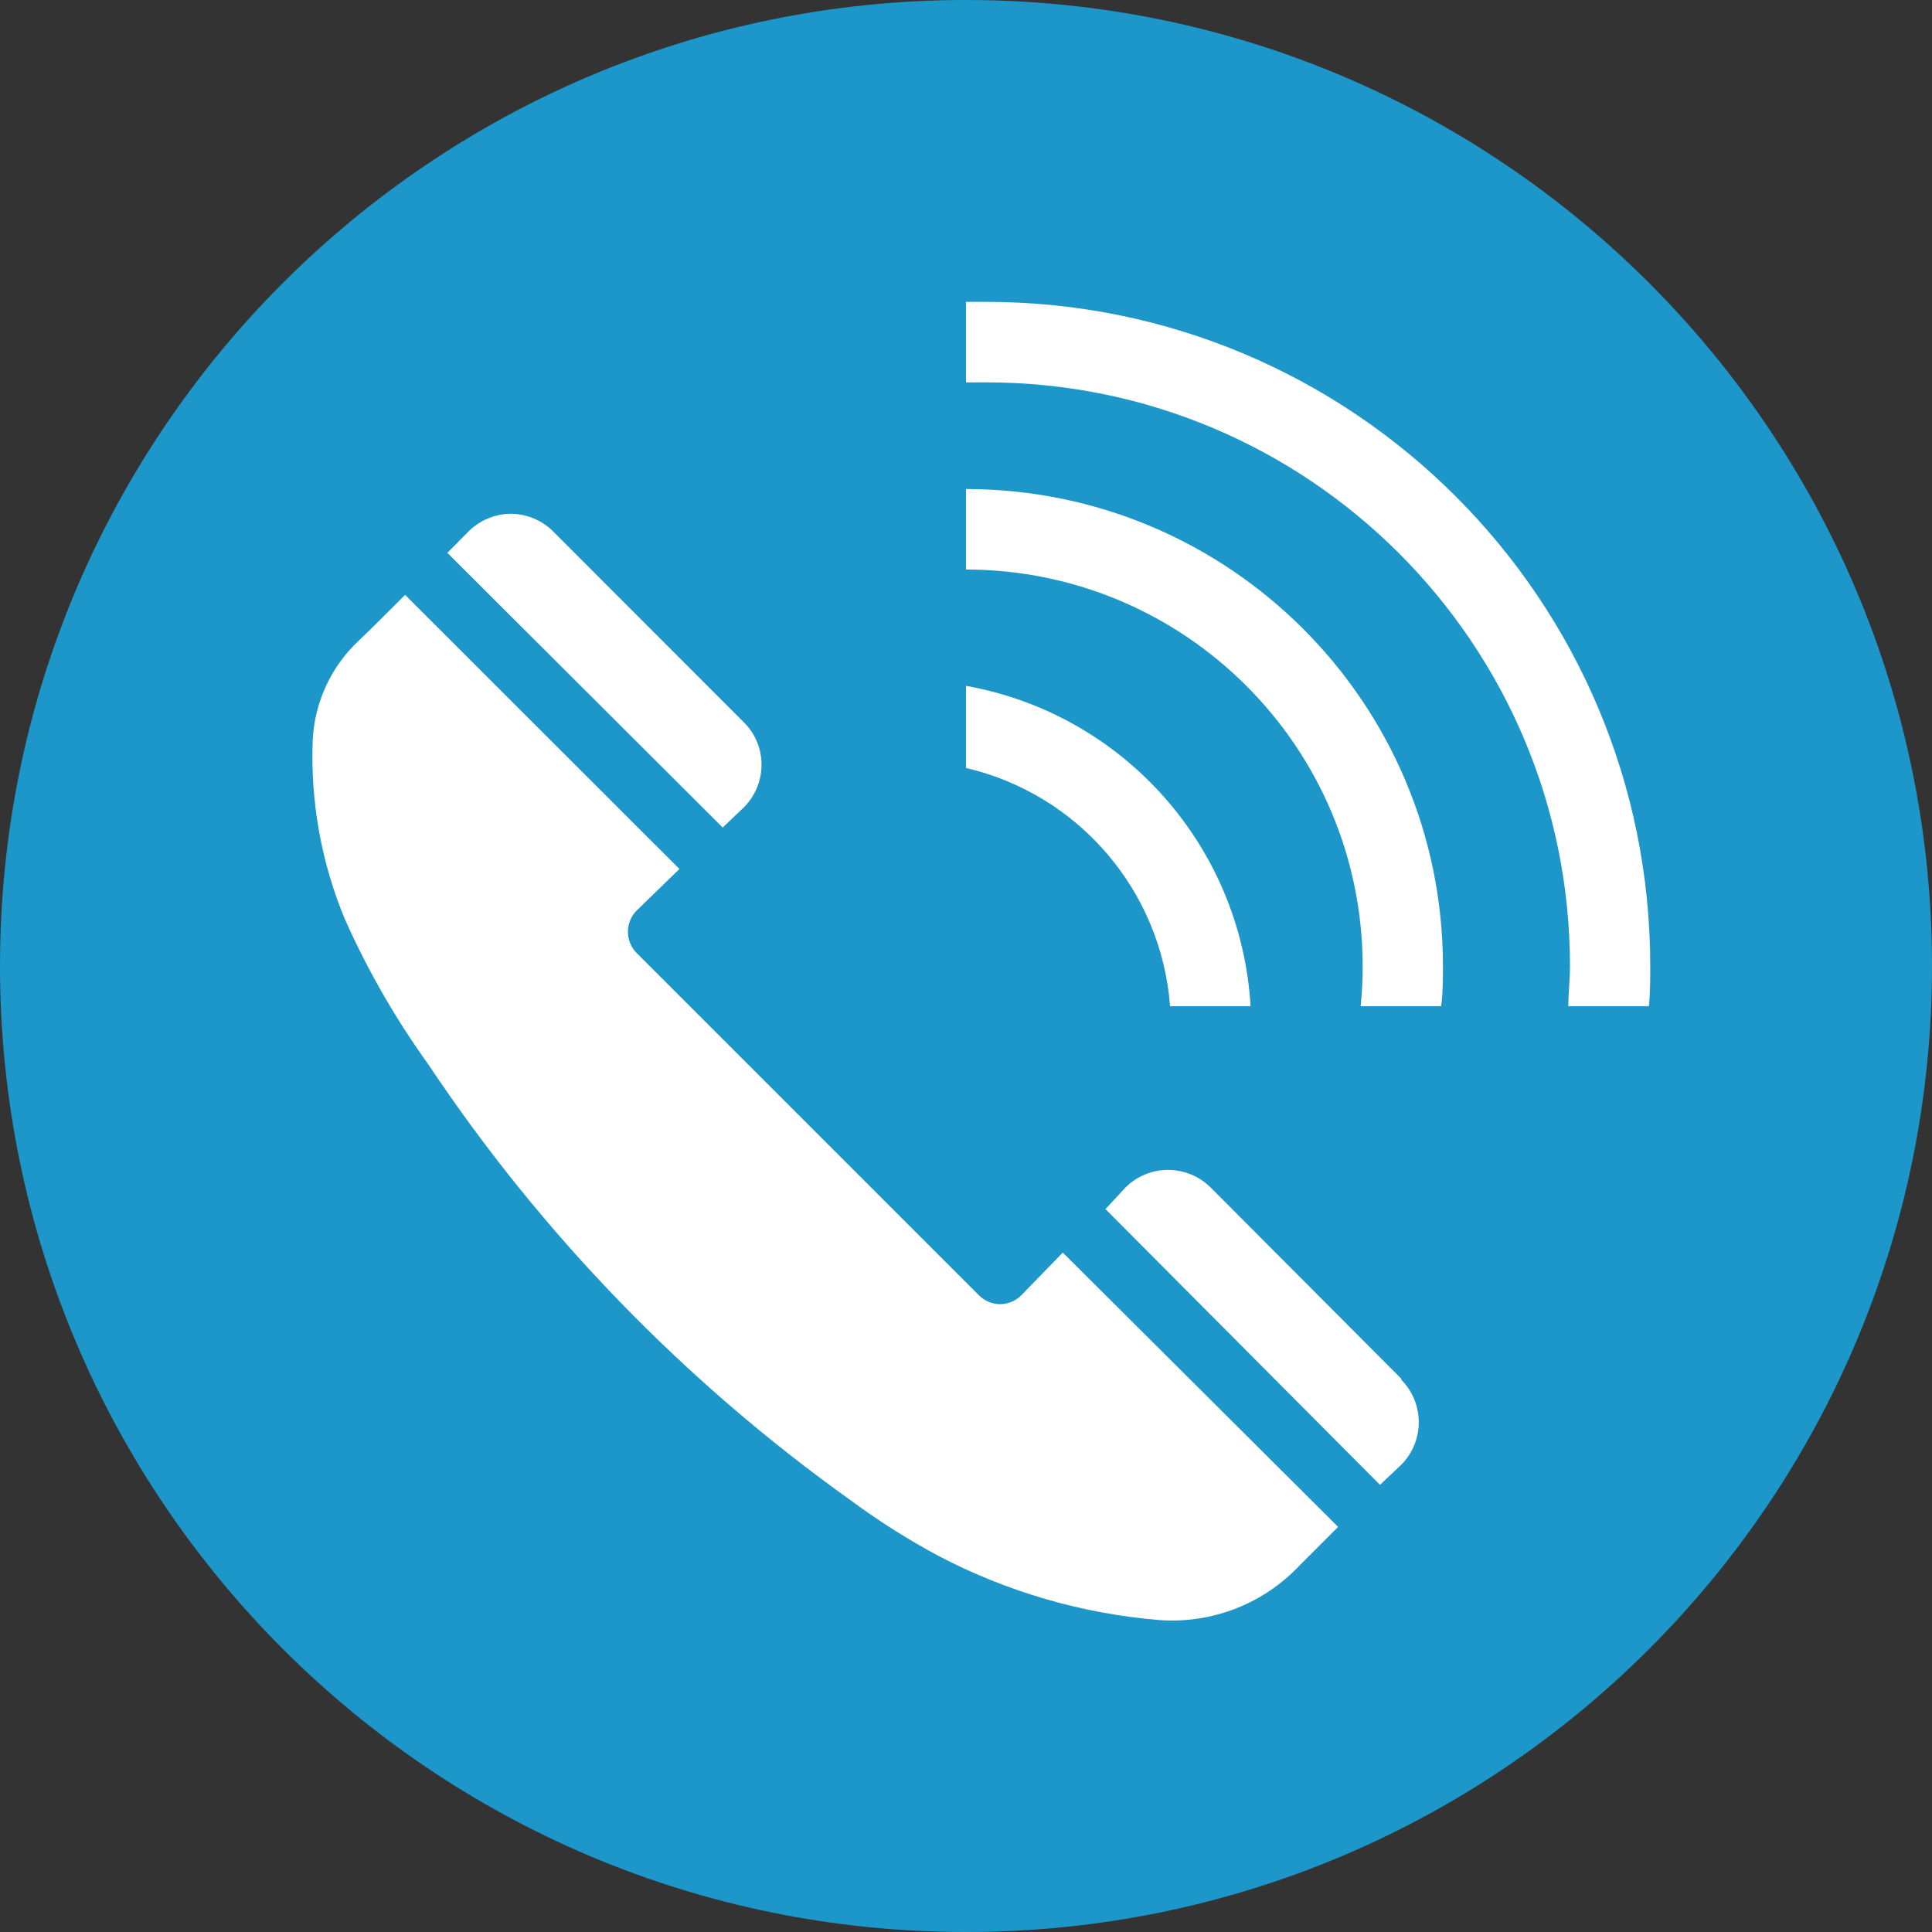
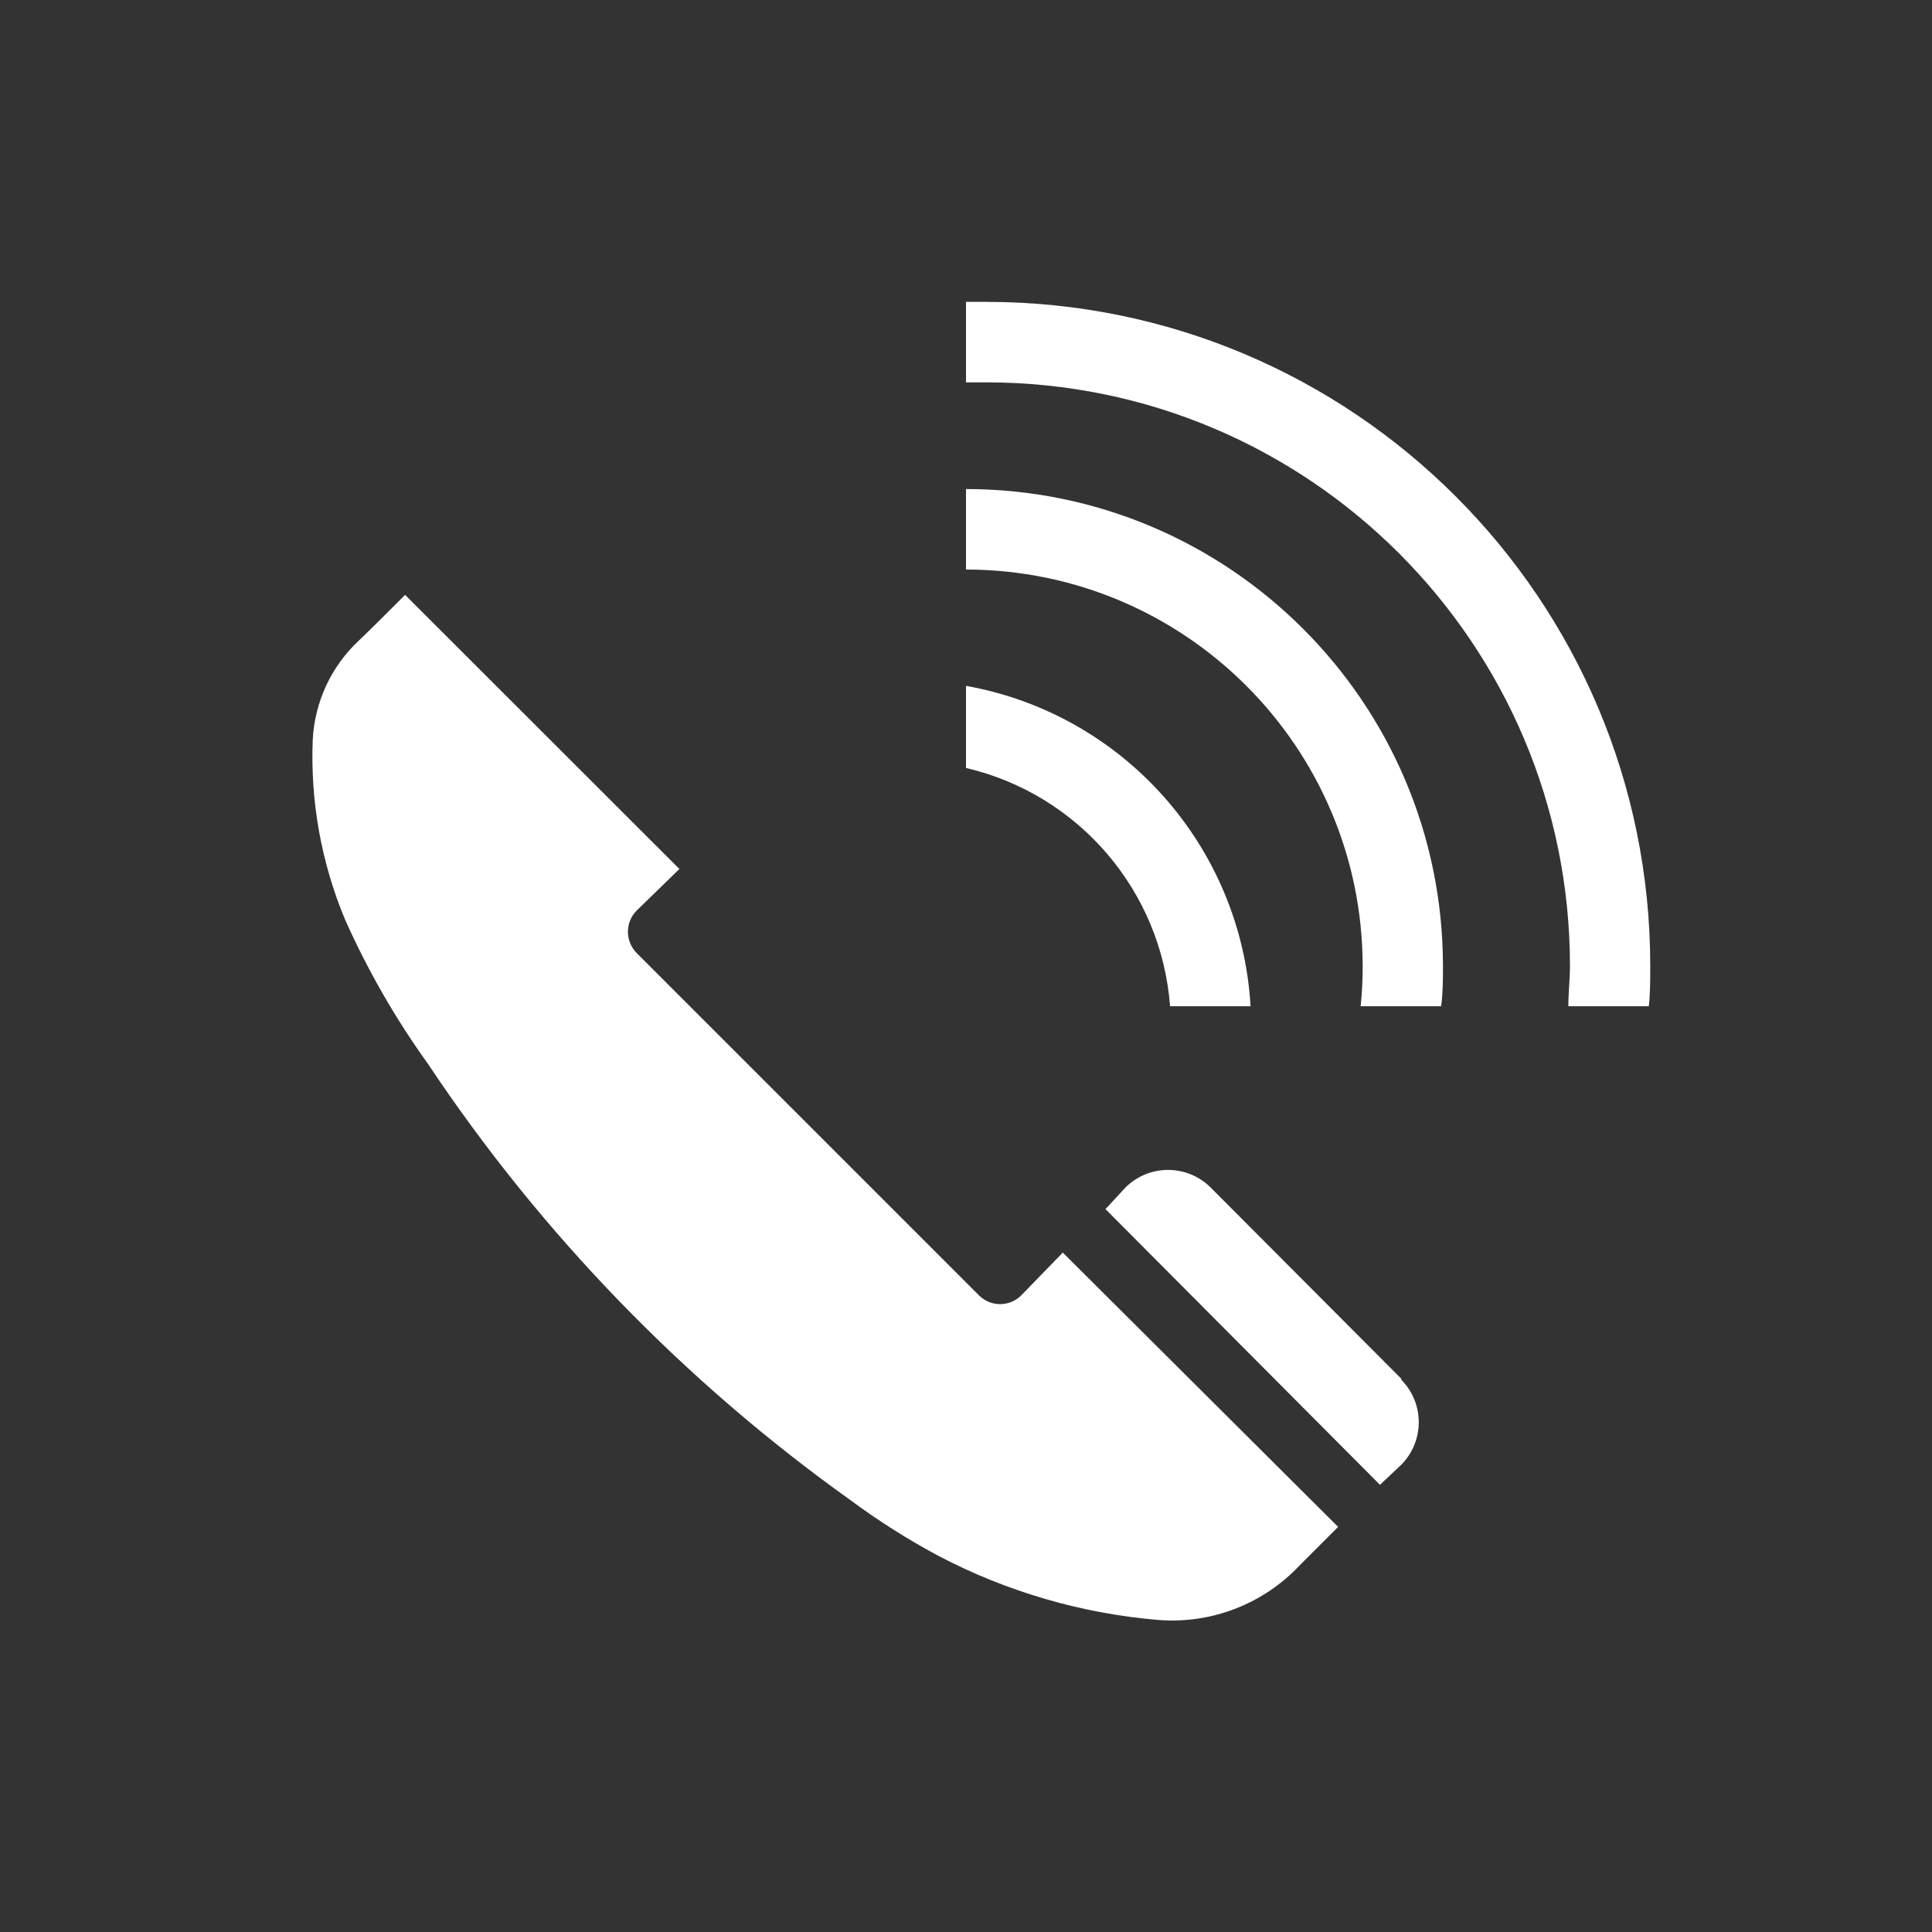
<svg xmlns="http://www.w3.org/2000/svg" width="137" height="137" xml:space="preserve">
  <rect width="100%" height="100%" fill="#333333" stroke="none" />
  <defs>
    <clipPath id="clip0">
      <rect x="273" y="188" width="137" height="137" />
    </clipPath>
  </defs>
  <g clip-path="url(#clip0)" transform="translate(-273 -188)">
-     <path d="M273 256.5C273 218.668 303.668 188 341.5 188 379.332 188 410 218.668 410 256.5 410 294.331 379.332 325 341.5 325 303.668 325 273 294.331 273 256.5Z" fill="#1D97CA" fill-rule="evenodd" />
-     <path d="M52.802 57.197C53.57 56.4 54 55.336 54.001 54.229 54.005 53.104 53.558 52.024 52.759 51.232L39.23 37.689C38.432 36.89 37.349 36.438 36.219 36.433 35.094 36.442 34.018 36.893 33.222 37.689L31.724 39.202 51.246 58.682Z" fill="#FFFFFF" transform="matrix(1 0 0 1 273 188)" />
    <path d="M72.424 91.847C71.606 92.678 70.269 92.689 69.438 91.871 69.429 91.863 69.421 91.855 69.413 91.847L45.153 67.587C44.318 66.751 44.318 65.397 45.153 64.561L48.178 61.621 28.727 42.184C27.471 43.44 26.244 44.668 25.445 45.424 23.488 47.253 22.316 49.77 22.177 52.445 22 56.809 22.78 61.158 24.46 65.189 26.07 68.801 28.045 72.239 30.354 75.45 38.383 87.496 48.538 97.98 60.323 106.389 62.29 107.844 64.36 109.156 66.516 110.313 71.389 112.874 76.728 114.428 82.214 114.88 85.967 115.153 89.641 113.71 92.204 110.956L94.887 108.273 75.364 88.822Z" fill="#FFFFFF" transform="matrix(1 0 0 1 273 188)" />
    <path d="M99.368 97.769 85.839 84.198C84.171 82.547 81.485 82.547 79.817 84.198L78.39 85.739 97.855 105.29 99.368 103.863C101.018 102.195 101.018 99.509 99.368 97.841Z" fill="#FFFFFF" transform="matrix(1 0 0 1 273 188)" />
    <path d="M88.679 71.354 82.971 71.354C82.352 63.167 76.494 56.328 68.5 54.457L68.5 48.635C79.669 50.634 88.012 60.027 88.679 71.354Z" fill="#FFFFFF" transform="matrix(1 0 0 1 273 188)" />
    <path d="M102.322 68.5C102.322 69.456 102.322 70.412 102.193 71.354L96.485 71.354C96.583 70.406 96.631 69.453 96.628 68.5 96.604 52.977 84.022 40.402 68.5 40.386L68.5 34.678C87.173 34.694 102.306 49.827 102.322 68.5Z" fill="#FFFFFF" transform="matrix(1 0 0 1 273 188)" />
    <path d="M117.021 68.5C117.021 69.456 117.021 70.412 116.921 71.354L111.212 71.354C111.212 70.412 111.327 69.456 111.327 68.5 111.327 45.643 92.798 27.114 69.941 27.114 69.936 27.114 69.932 27.114 69.927 27.114 69.442 27.114 68.971 27.114 68.5 27.114L68.5 21.406 69.927 21.406C95.936 21.406 117.021 42.491 117.021 68.5Z" fill="#FFFFFF" transform="matrix(1 0 0 1 273 188)" />
  </g>
</svg>